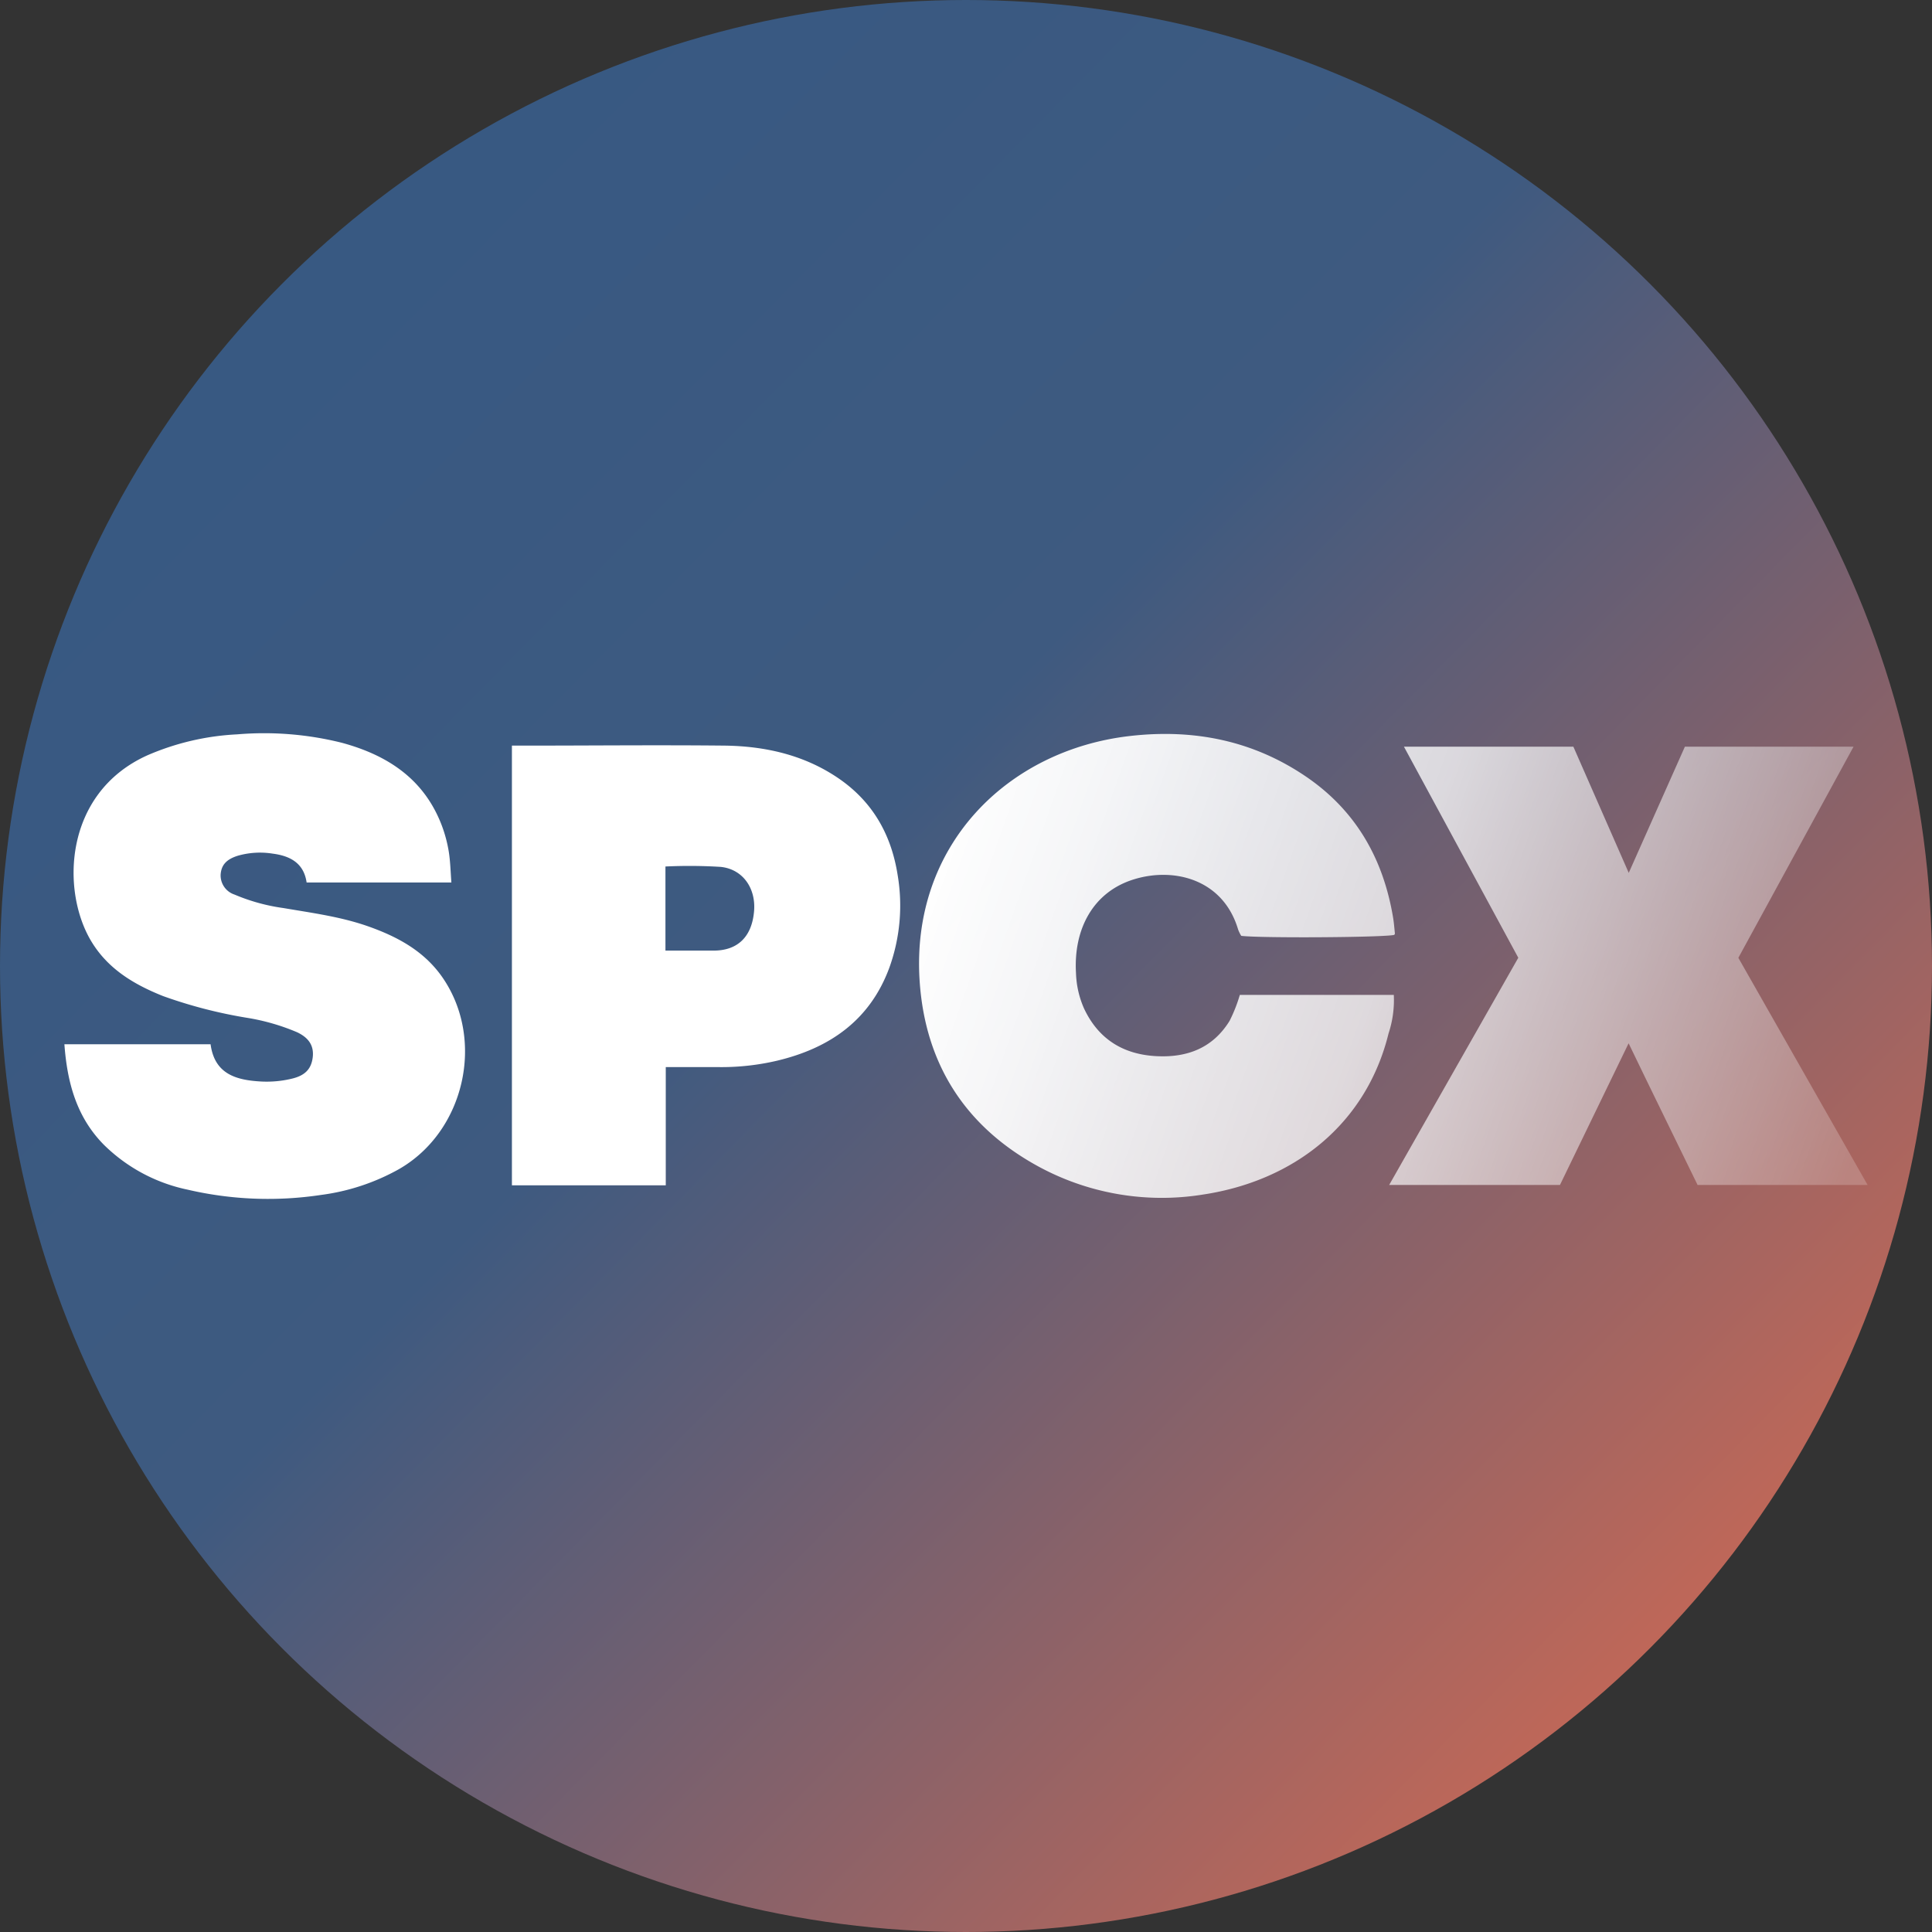
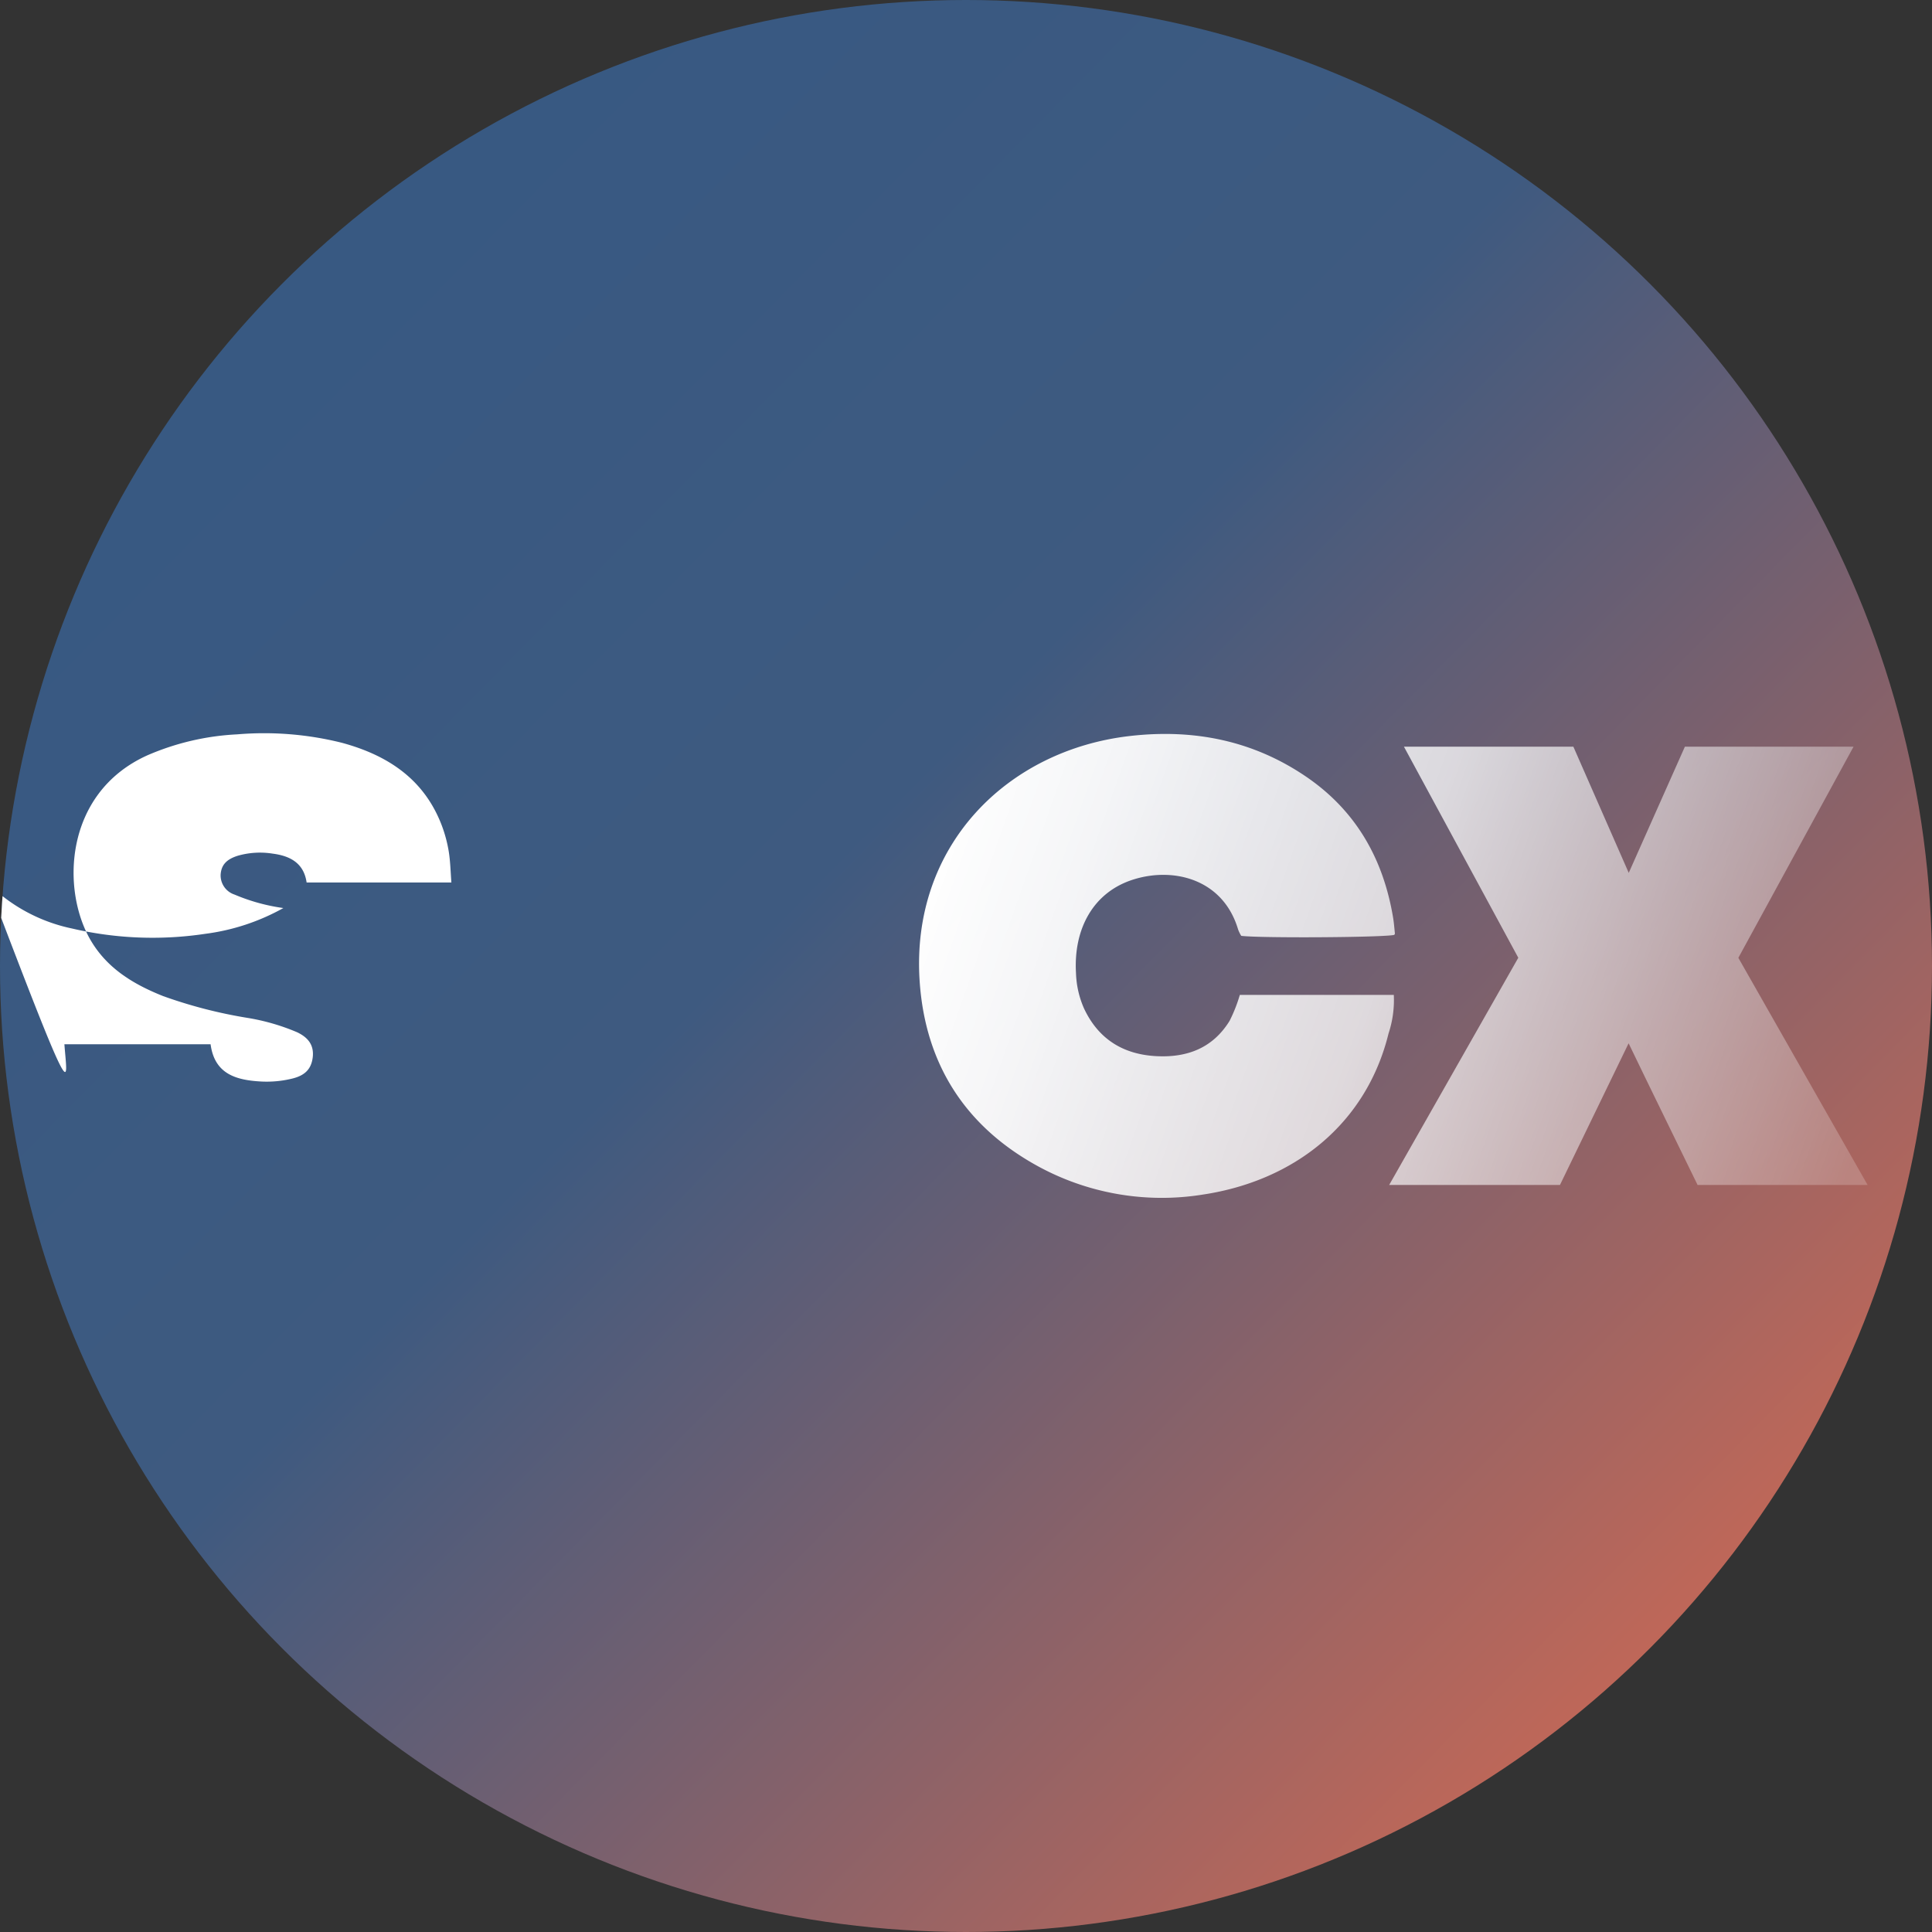
<svg xmlns="http://www.w3.org/2000/svg" xmlns:xlink="http://www.w3.org/1999/xlink" id="Layer_1" data-name="Layer 1" viewBox="0 0 300 300" width="300" height="300">
  <rect x="0" y="0" width="300" height="300" fill="#333333" stroke="none" />
  <defs>
    <linearGradient id="linear-gradient" x1="299.25" y1="296.99" x2="4.95" y2="7.15" gradientUnits="userSpaceOnUse">
      <stop offset="0" stop-color="#ea6c4b" />
      <stop offset="0.57" stop-color="#3e5a80" />
      <stop offset="0.85" stop-color="#385982" />
    </linearGradient>
    <linearGradient id="linear-gradient-2" x1="285.35" y1="186.78" x2="142.66" y2="136.61" gradientUnits="userSpaceOnUse">
      <stop offset="0" stop-color="#fff" stop-opacity="0.2" />
      <stop offset="0.52" stop-color="#fff" stop-opacity="0.76" />
      <stop offset="0.85" stop-color="#fff" stop-opacity="0.94" />
      <stop offset="1" stop-color="#fff" />
    </linearGradient>
    <linearGradient id="linear-gradient-3" x1="293.16" y1="164.55" x2="150.47" y2="114.39" xlink:href="#linear-gradient-2" />
    <linearGradient id="linear-gradient-4" x1="269.97" y1="230.53" x2="127.28" y2="180.37" xlink:href="#linear-gradient-2" />
    <linearGradient id="linear-gradient-5" x1="276.37" y1="212.31" x2="133.68" y2="162.15" xlink:href="#linear-gradient-2" />
    <clipPath id="bz_circular_clip">
      <circle cx="150.0" cy="150.0" r="150.0" />
    </clipPath>
  </defs>
  <g clip-path="url(#bz_circular_clip)">
    <rect x="-1.5" y="-1.5" width="303" height="303" fill="url(#linear-gradient)" />
    <path d="M192.52,154.49h23.91a16.51,16.51,0,0,1-.82,6c-3.46,14.07-14.67,22.87-28.81,25a40.1,40.1,0,0,1-25.92-4.56c-11.08-6.17-17.14-15.74-18.06-28.32-1.55-21.21,13.56-36.17,32.69-38.33,9.89-1.12,19.08.71,27.33,6.34,7.75,5.29,12,12.81,13.5,22,.12.78.18,1.56.26,2.34,0,.07-.06.14-.1.21-1.64.4-20.73.52-23.76.15a5.27,5.27,0,0,1-.49-1c-2.29-7.71-9.79-9.67-16-7.83-6.52,1.92-9.57,7.79-9.17,14.6a14.69,14.69,0,0,0,1.25,5.51c2.24,4.77,6.1,7.14,11.26,7.4,4.74.24,8.72-1.24,11.34-5.48A23.64,23.64,0,0,0,192.52,154.49Z" fill="url(#linear-gradient-2)" />
    <path d="M235.76,148.72C229.84,137.81,224,127,218,115.94h26.31c2.76,6.28,5.54,12.63,8.6,19.6l8.72-19.6h26.19l-17.89,32.79L290,184H263.6c-3.45-7.1-7-14.29-10.71-22L242.23,184H215.71Z" fill="url(#linear-gradient-3)" />
-     <path d="M10,162.15H32.7c.62,4.66,4,5.59,7.93,5.79a16.6,16.6,0,0,0,4.71-.45c2.1-.5,3-1.56,3.22-3.3.24-2-.83-3.15-2.44-3.91a33.4,33.4,0,0,0-7.73-2.23,73.6,73.6,0,0,1-13.07-3.38c-4.41-1.76-8.41-4.11-11-8.27-4.88-7.78-4.54-23.17,8.51-29.09a39.88,39.88,0,0,1,14-3.28,49.76,49.76,0,0,1,16.26,1.31c7.07,1.92,12.72,5.59,15.48,12.76a21.18,21.18,0,0,1,1.11,4.11c.25,1.54.28,3.12.41,4.82H47.61c-.43-3-2.54-4.13-5.28-4.48a12.51,12.51,0,0,0-5.41.33c-1.78.56-2.56,1.45-2.66,2.93a3.13,3.13,0,0,0,2.16,3.1A29.76,29.76,0,0,0,44,141c4.44.76,8.91,1.34,13.19,2.85,4.55,1.61,8.68,3.83,11.52,7.93,6.69,9.69,3.44,23.93-6.77,29.77a33.61,33.61,0,0,1-12.1,4,55.1,55.1,0,0,1-20.75-.83,26.08,26.08,0,0,1-13-7C11.91,173.46,10.44,168.16,10,162.15Z" fill="url(#linear-gradient-4)" />
-     <path d="M79.49,115.78h1.8c10.45,0,20.91-.11,31.36,0,6.08.1,11.94,1.39,17.14,4.8,5.57,3.65,8.6,8.85,9.61,15.38a28.44,28.44,0,0,1-1.28,14.24c-3,8.19-9.24,12.54-17.44,14.5a37.79,37.79,0,0,1-8.93,1c-2.69,0-5.38,0-8.37,0v18.36H79.49Zm23.84,31.83h7.47c3.72,0,5.91-2.11,6.28-6,.36-3.61-1.69-6.64-5.17-7a79,79,0,0,0-8.58-.06Z" fill="url(#linear-gradient-5)" />
+     <path d="M10,162.15H32.7c.62,4.66,4,5.59,7.93,5.79a16.6,16.6,0,0,0,4.71-.45c2.1-.5,3-1.56,3.22-3.3.24-2-.83-3.15-2.44-3.91a33.4,33.4,0,0,0-7.73-2.23,73.6,73.6,0,0,1-13.07-3.38c-4.41-1.76-8.41-4.11-11-8.27-4.88-7.78-4.54-23.17,8.51-29.09a39.88,39.88,0,0,1,14-3.28,49.76,49.76,0,0,1,16.26,1.31c7.07,1.92,12.72,5.59,15.48,12.76a21.18,21.18,0,0,1,1.11,4.11c.25,1.54.28,3.12.41,4.82H47.61c-.43-3-2.54-4.13-5.28-4.48a12.51,12.51,0,0,0-5.41.33c-1.78.56-2.56,1.45-2.66,2.93a3.13,3.13,0,0,0,2.16,3.1A29.76,29.76,0,0,0,44,141a33.61,33.61,0,0,1-12.1,4,55.1,55.1,0,0,1-20.75-.83,26.08,26.08,0,0,1-13-7C11.91,173.46,10.44,168.16,10,162.15Z" fill="url(#linear-gradient-4)" />
  </g>
</svg>